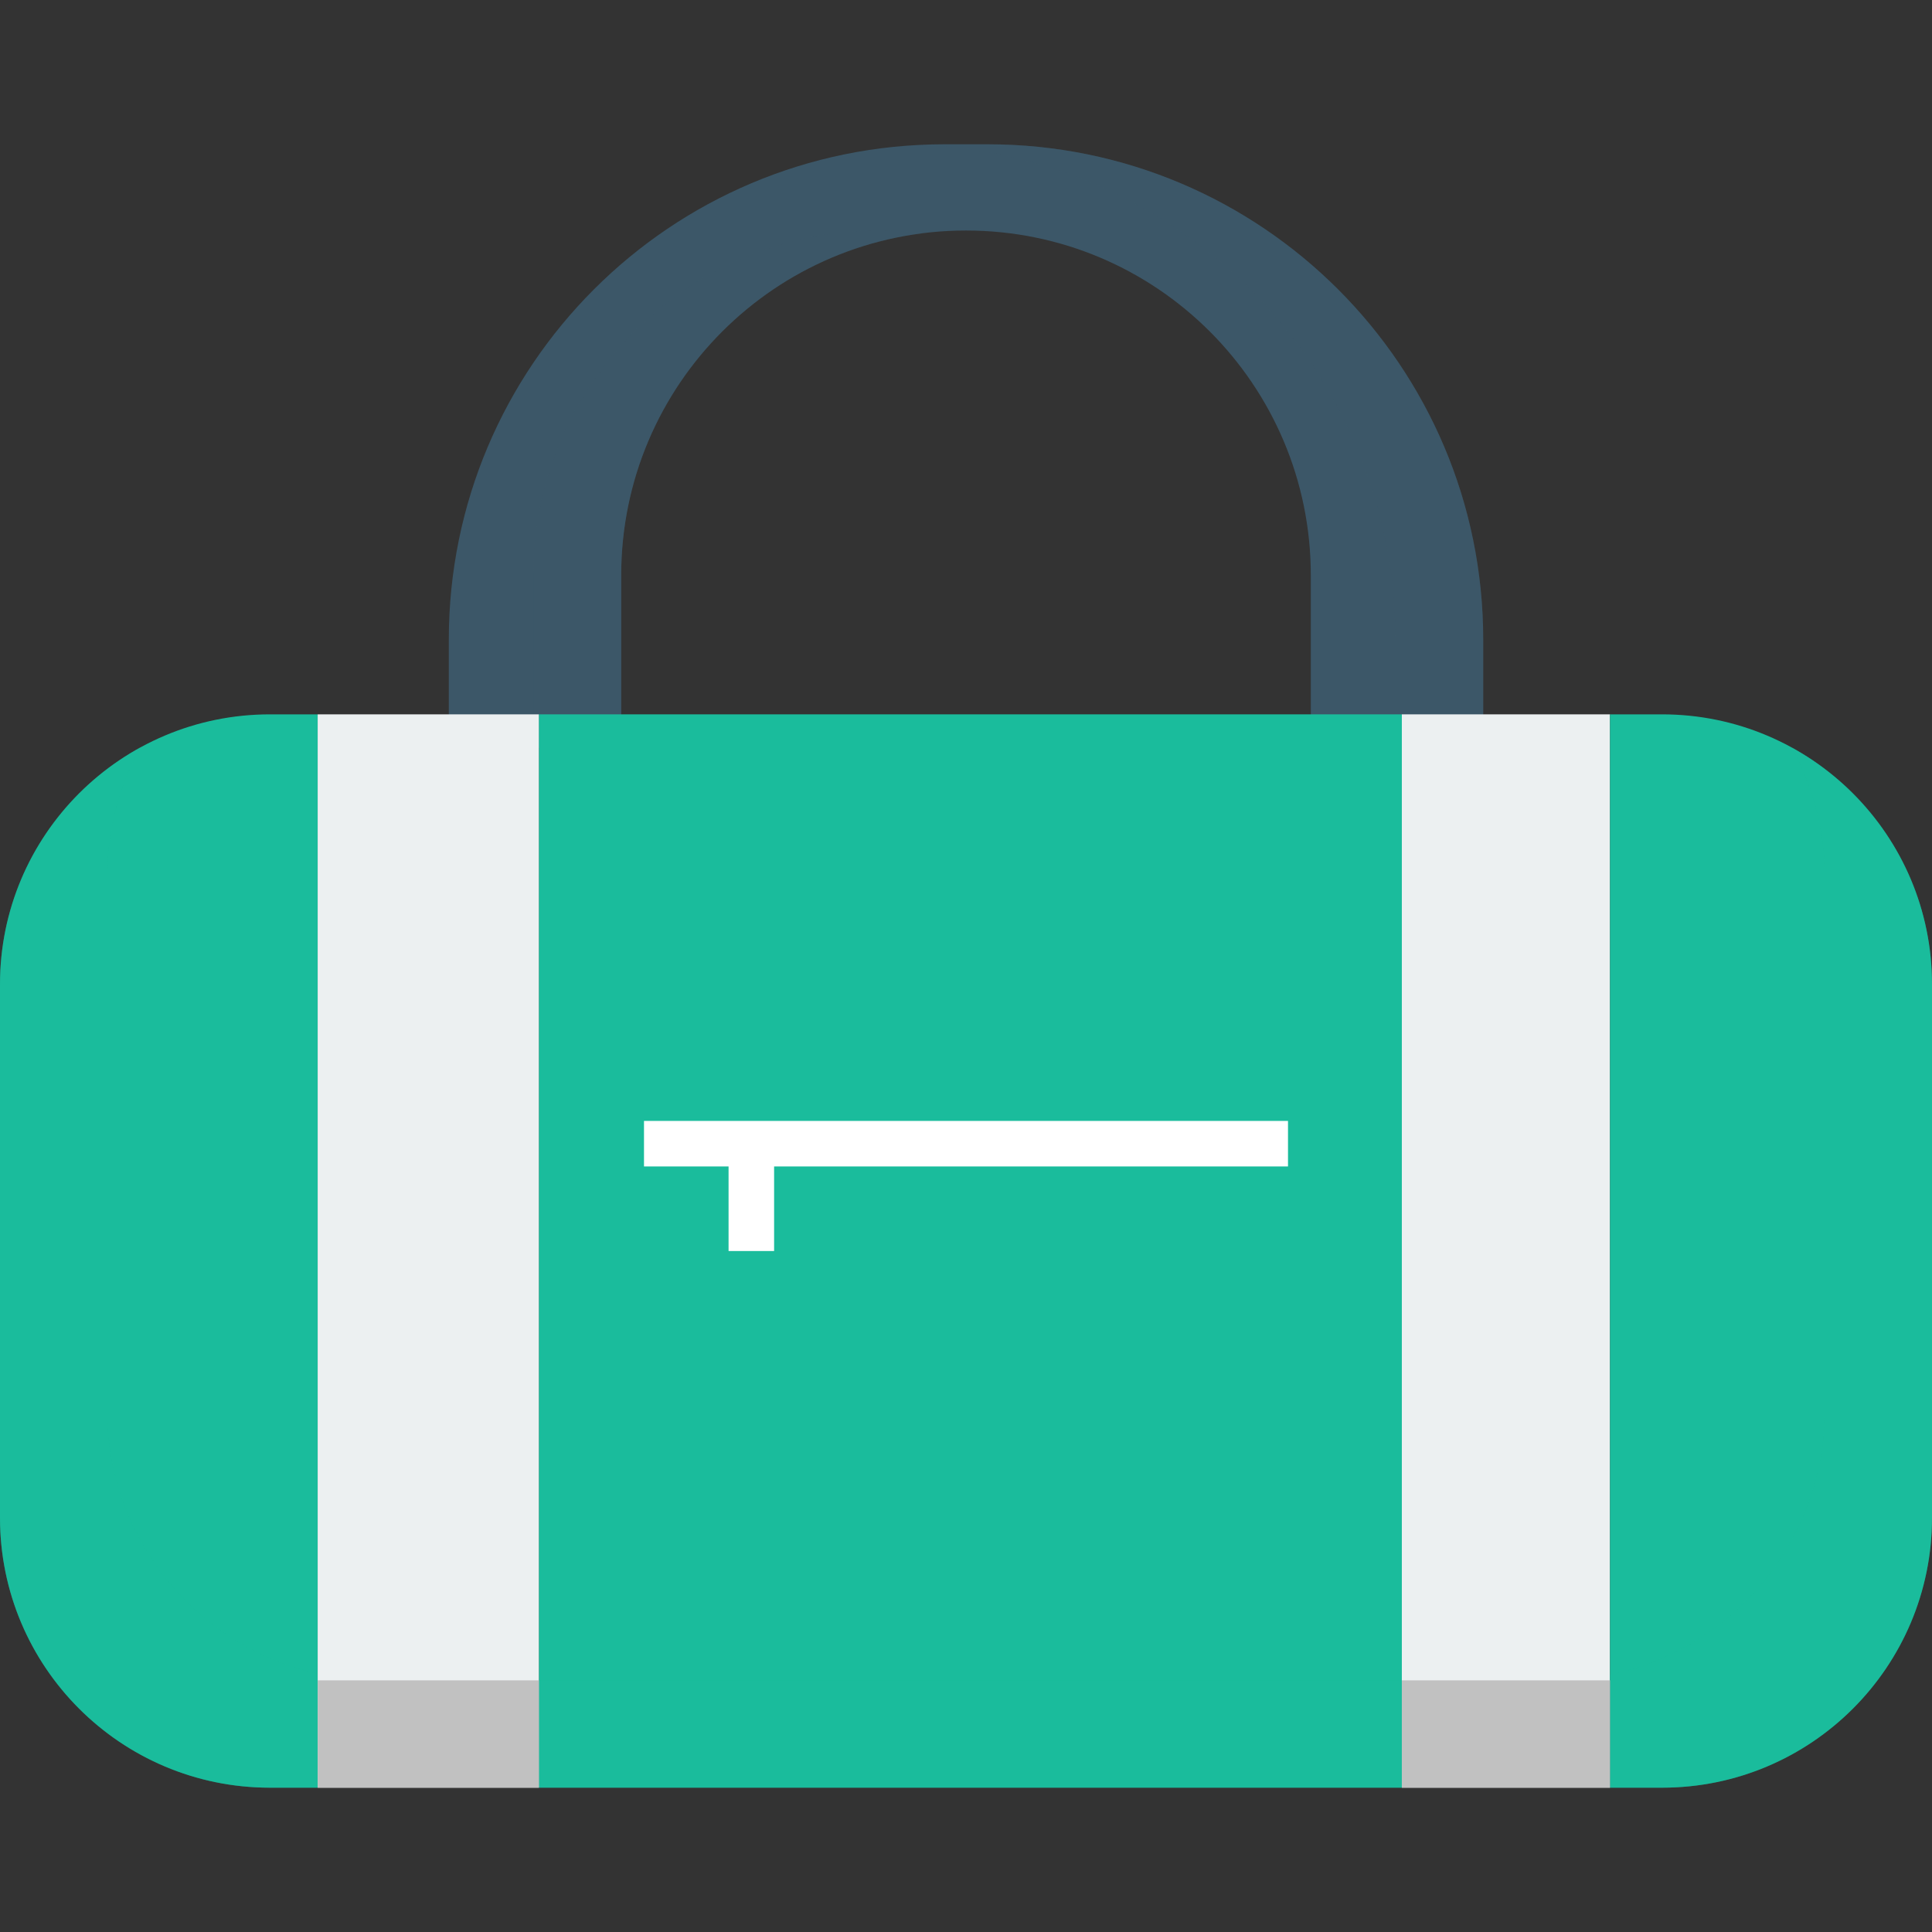
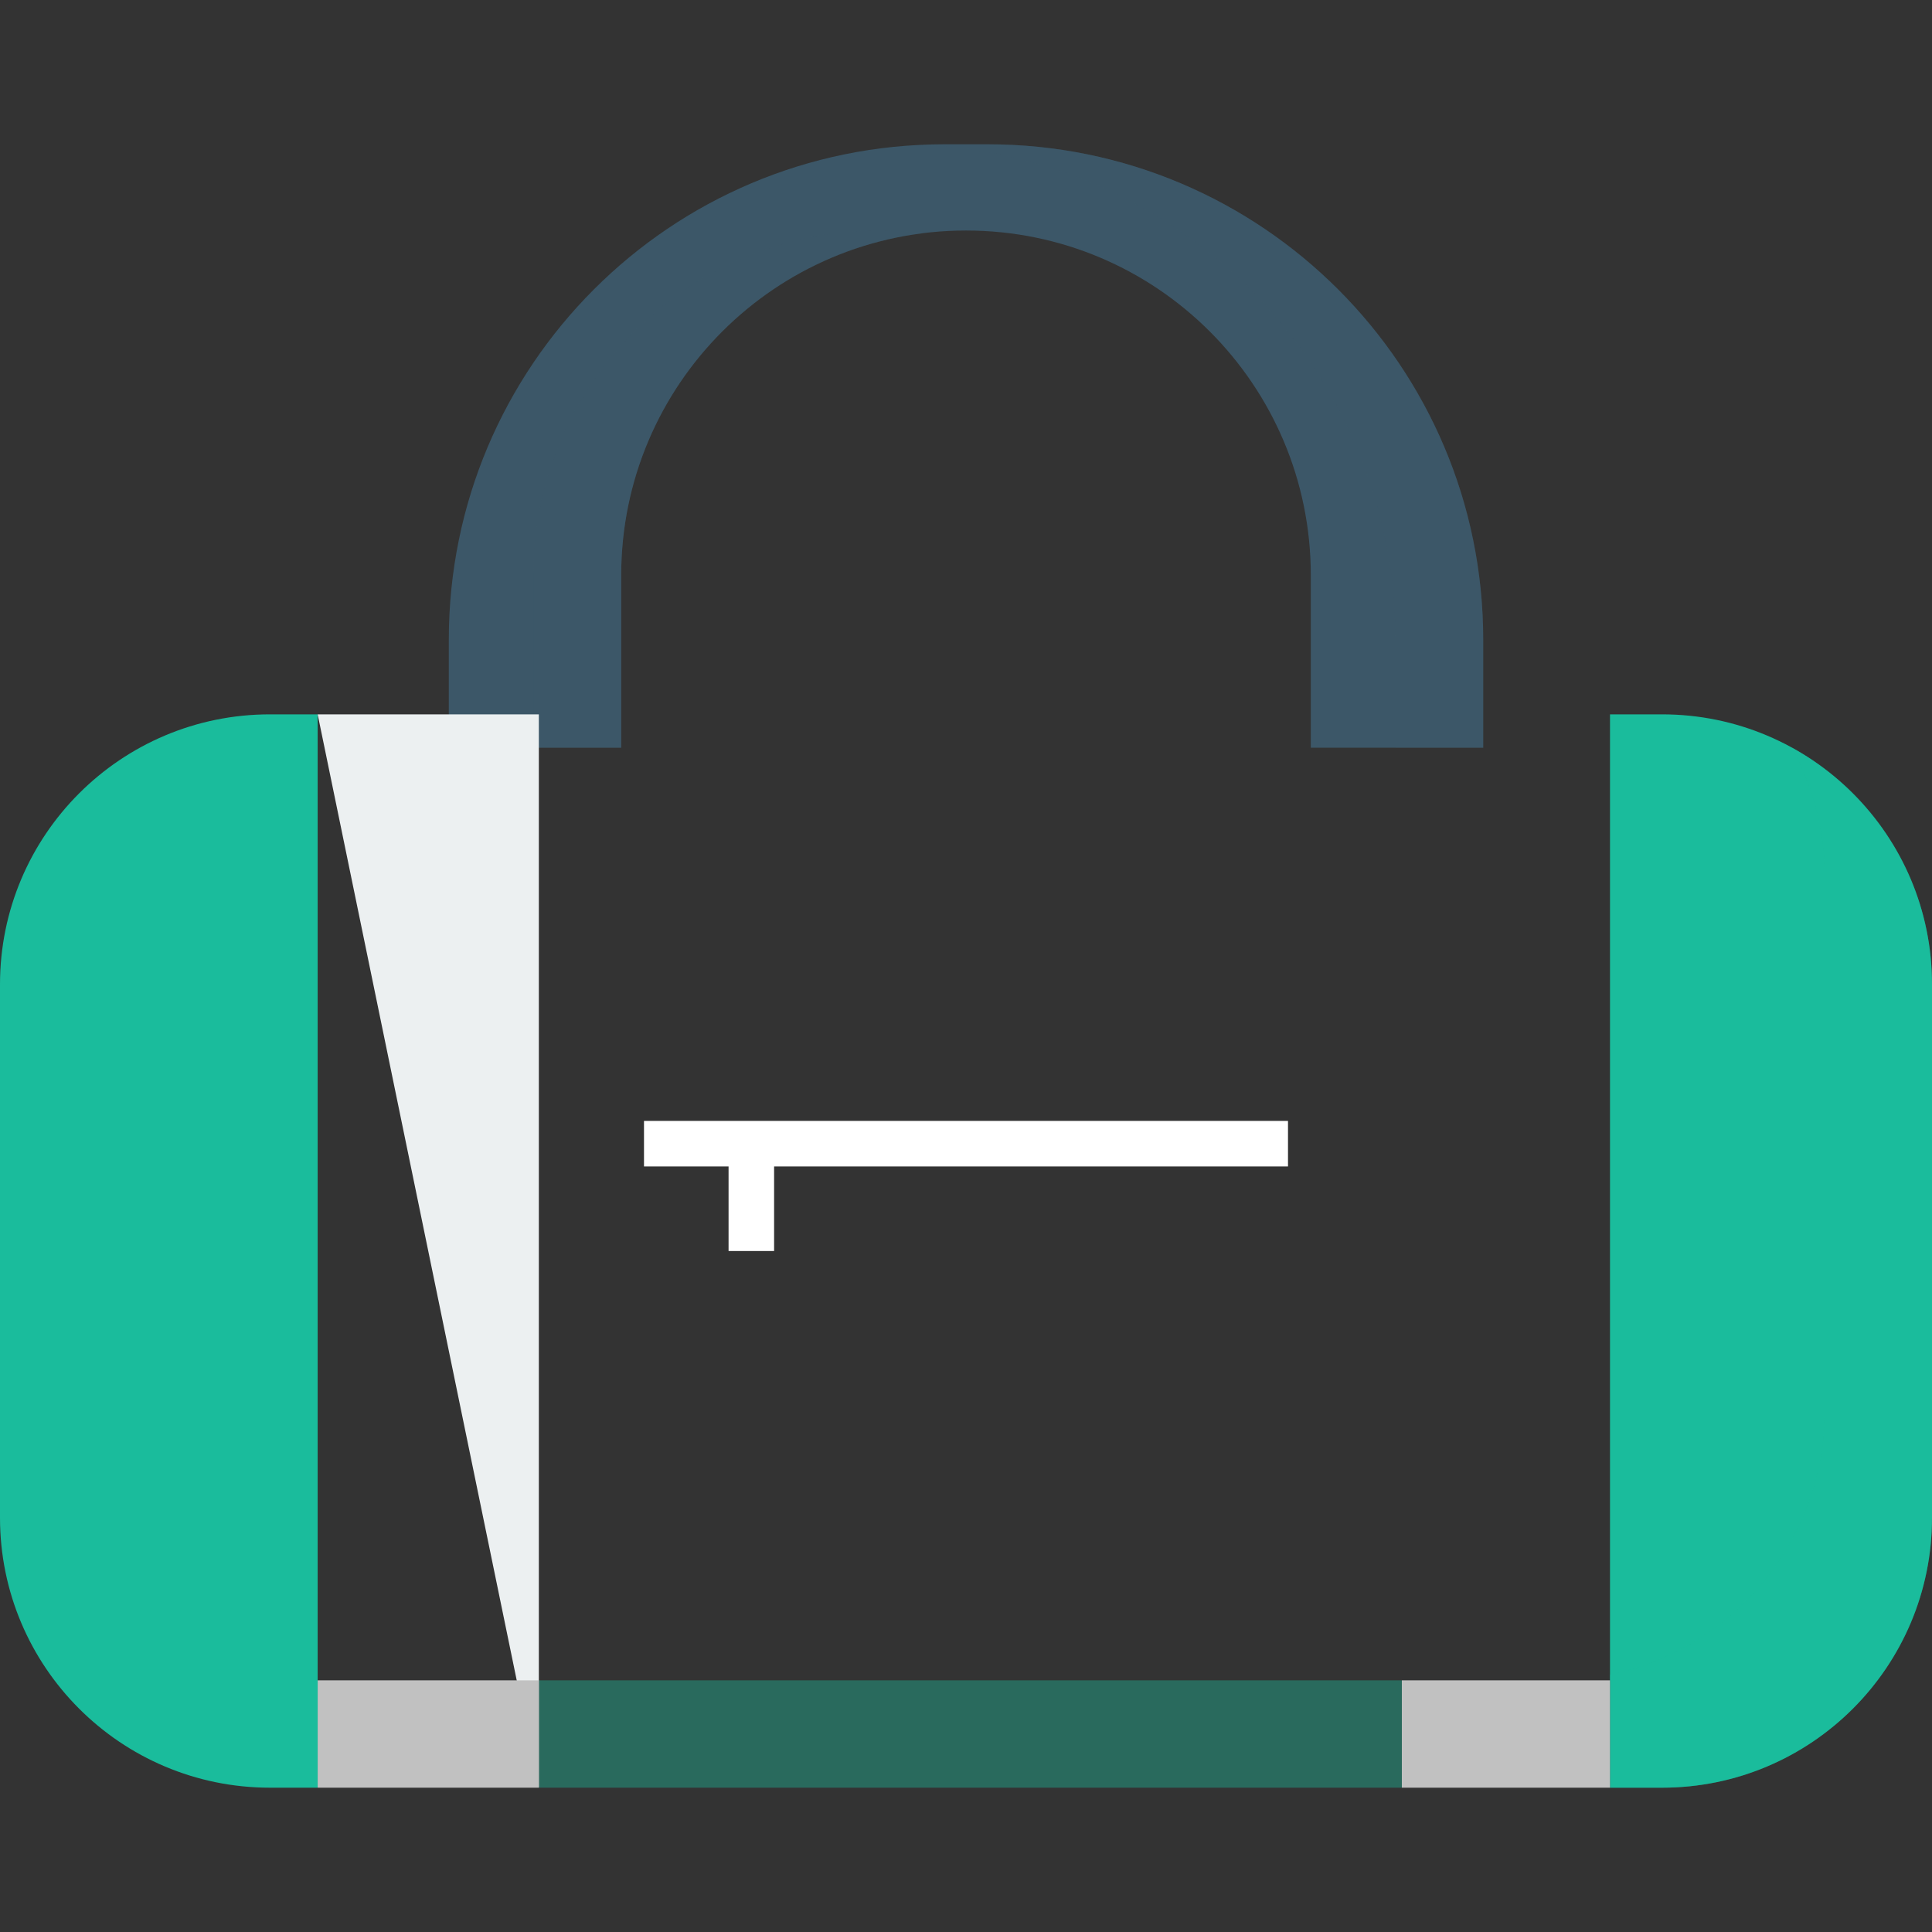
<svg xmlns="http://www.w3.org/2000/svg" viewBox="0 0 297 297">
  <rect x="0" y="0" width="297" height="297" fill="#333333" stroke="none" />
  <path d="M151.856 22.185h-6.711c-42.058 0-76.152 34.094-76.152 76.152v16.607h26.503V88.442c0-29.274 23.731-53.005 53.005-53.005s53.005 23.731 53.005 53.005v26.503h26.503V98.337c-.001-42.057-34.096-76.152-76.153-76.152z" fill="#3c5768" />
  <g opacity=".3">
    <path d="M134.992 35.437c-29.274 0-53.005 23.731-53.005 53.005v26.503h13.508V88.442c0-26.984 20.169-49.242 46.251-52.562a53.365 53.365 0 0 0-6.754-.443zM151.856 22.185h-6.711c-1.14 0-2.271.036-3.398.086C182.226 24.05 214.5 57.419 214.5 98.337v16.607h13.508V98.337c0-42.057-34.095-76.152-76.152-76.152z" fill="#3c5768" />
  </g>
  <path d="M41.5 109.815c-22.92 0-41.5 18.58-41.5 41.5v82c0 22.92 18.58 41.5 41.5 41.5h7.333v-165H41.5z" fill="#1abc9c" />
-   <path d="M16.5 216.815v-82a41.313 41.313 0 0 1 5.085-19.915C8.723 121.95 0 135.612 0 151.315v82c0 22.92 18.58 41.5 41.5 41.5h7.333v-17.528C30.327 253.112 16.5 236.583 16.5 216.815z" fill="#1abc9c" opacity=".4" />
-   <path fill="#1abc9c" d="M82.834 109.815h132.667v165H82.834z" />
  <path fill="#1abc9c" d="M82.834 258.315h132.667v16.5H82.834z" opacity=".4" />
-   <path fill="#ecf0f1" d="M215.5 109.815h32v165h-32z" />
  <path d="M255.5 109.815h-8v165h8c22.92 0 41.5-18.58 41.5-41.5v-82c0-22.92-18.58-41.5-41.5-41.5z" fill="#1abc9c" />
  <path d="M275.415 114.9a41.31 41.31 0 0 1 5.085 19.915v82c0 20.006-14.157 36.703-33 40.625v17.375h8c22.92 0 41.5-18.58 41.5-41.5v-82c0-15.703-8.723-29.365-21.585-36.415z" fill="#1abc9c" opacity=".4" />
-   <path fill="#ecf0f1" d="M48.834 109.815h34v165h-34z" />
+   <path fill="#ecf0f1" d="M48.834 109.815h34v165z" />
  <path fill="#c1c1c1" d="M215.5 258.315h32v16.5h-32zM48.834 258.315h34v16.5h-34z" />
  <path fill="#fff" d="M99 172.315h99v7H99z" />
  <path fill="#fff" d="M112 175.815h7v16.5h-7z" />
</svg>